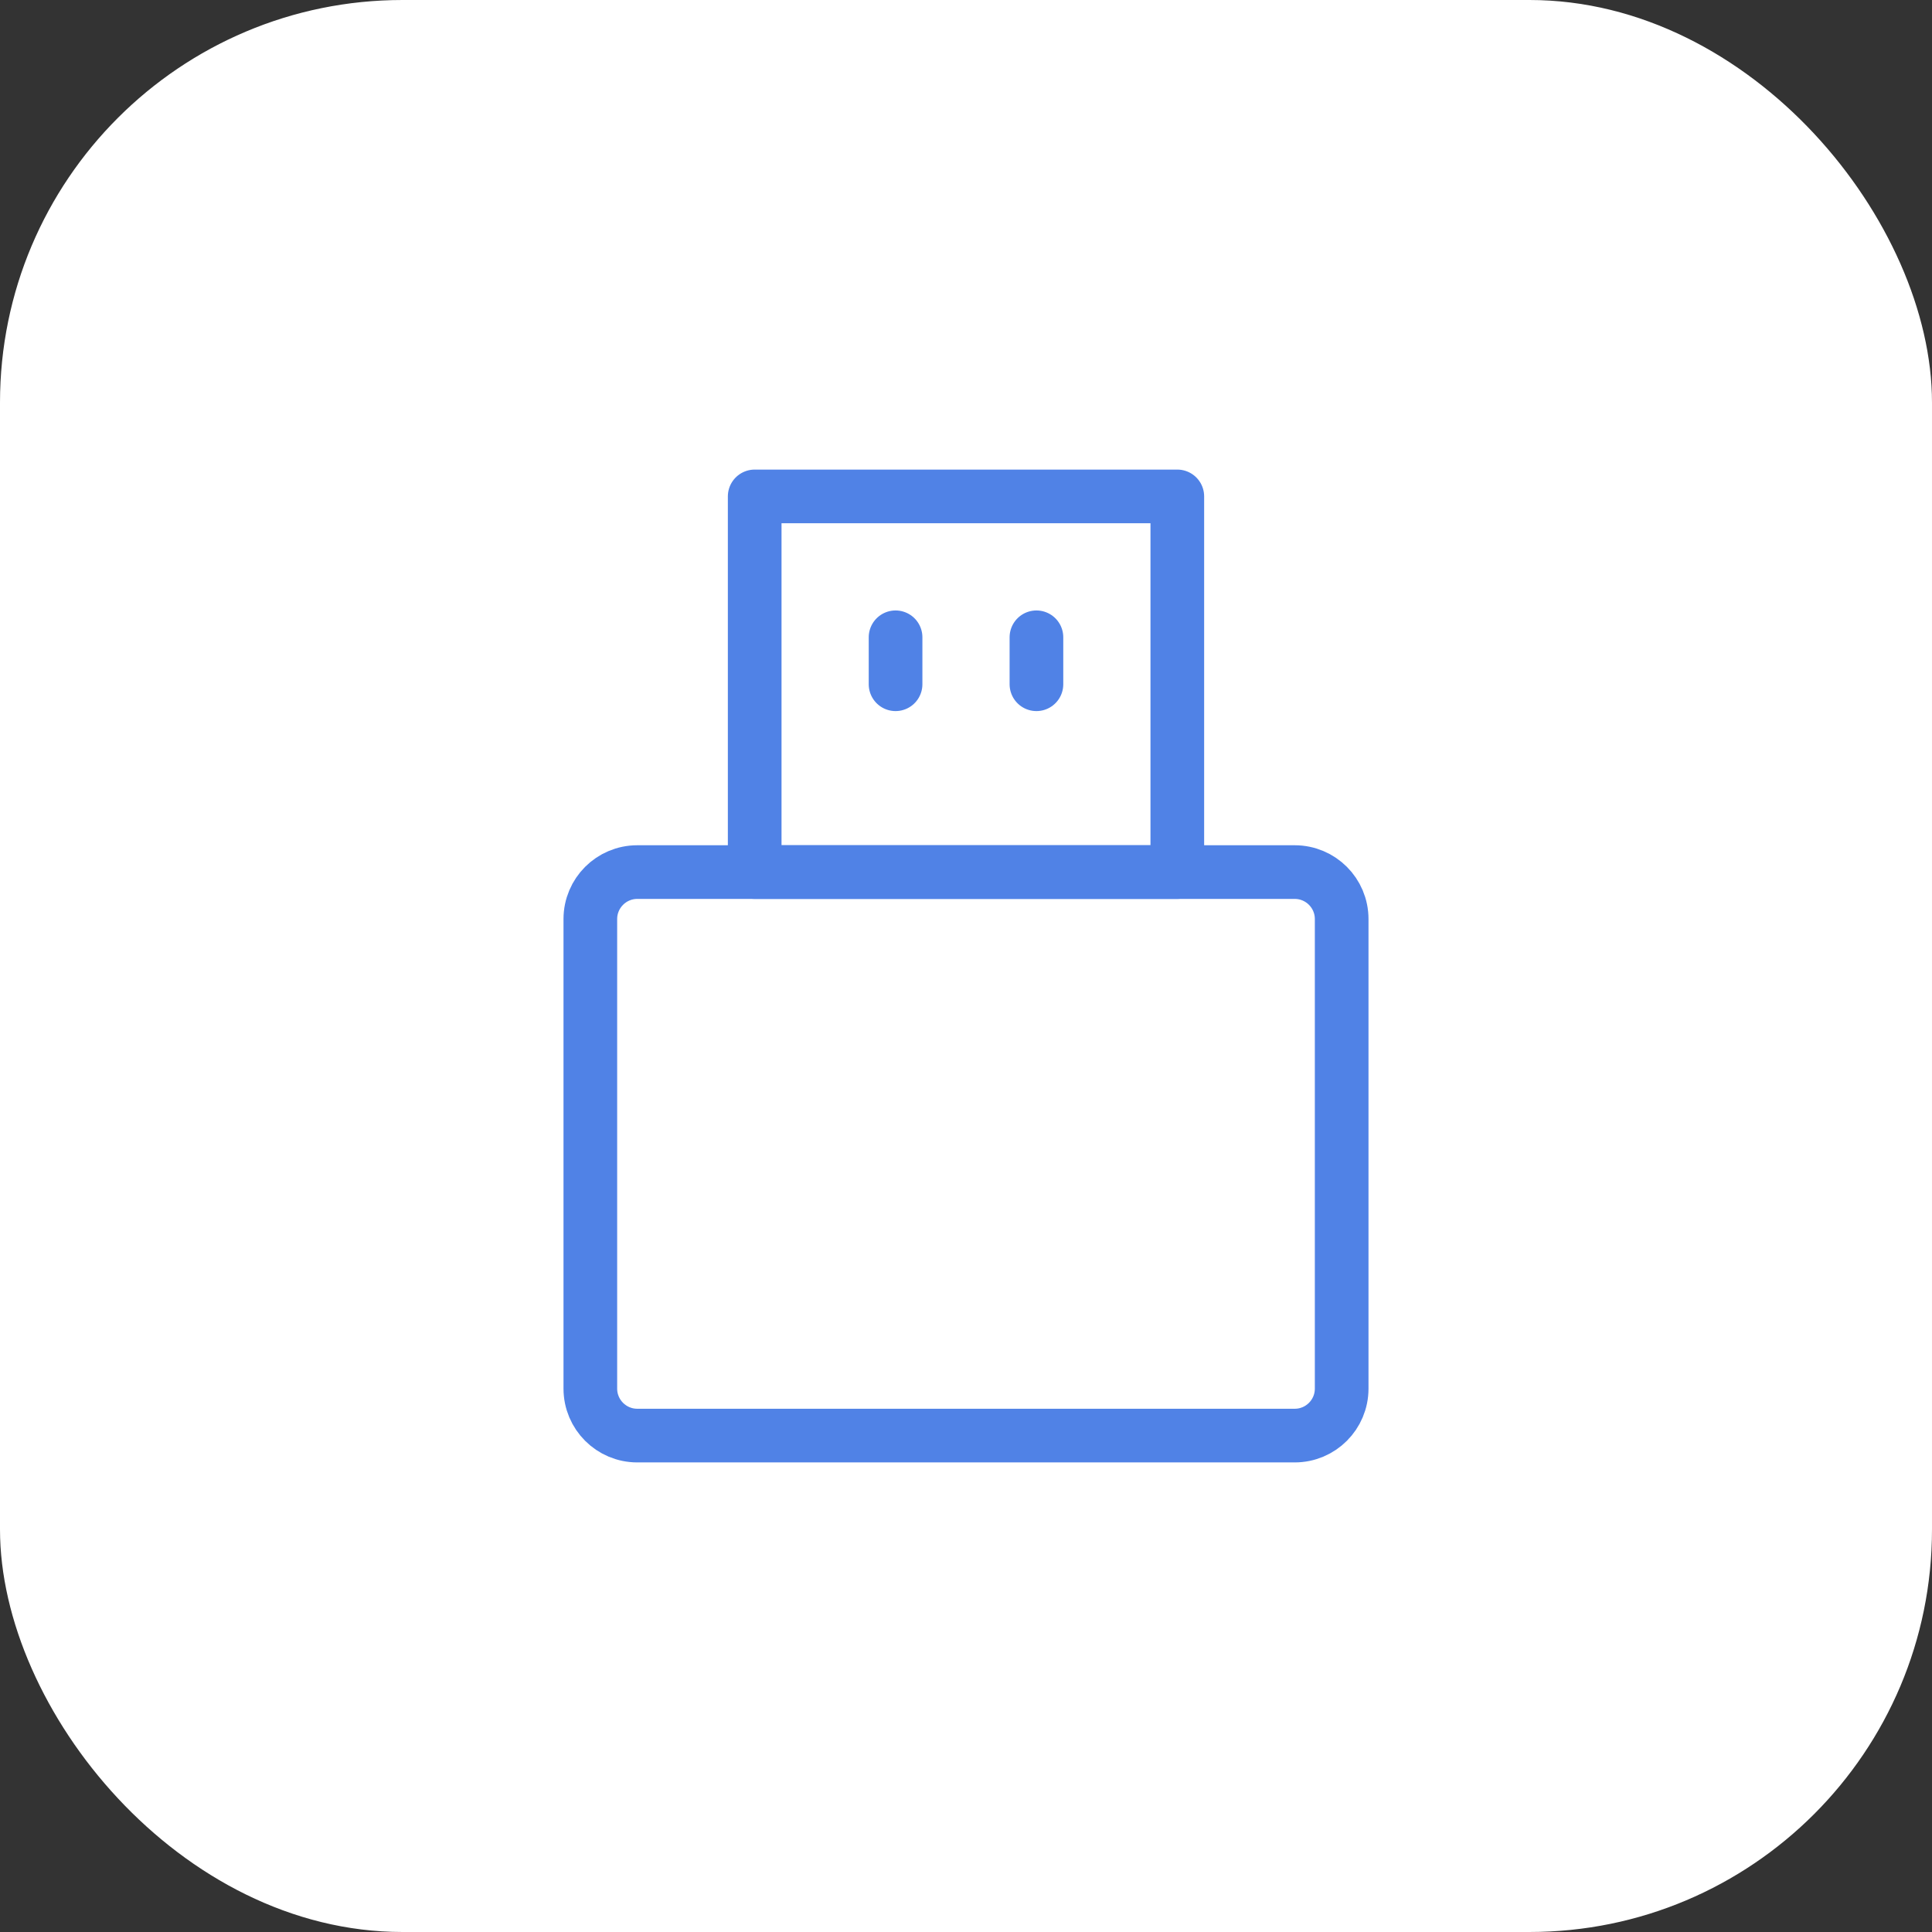
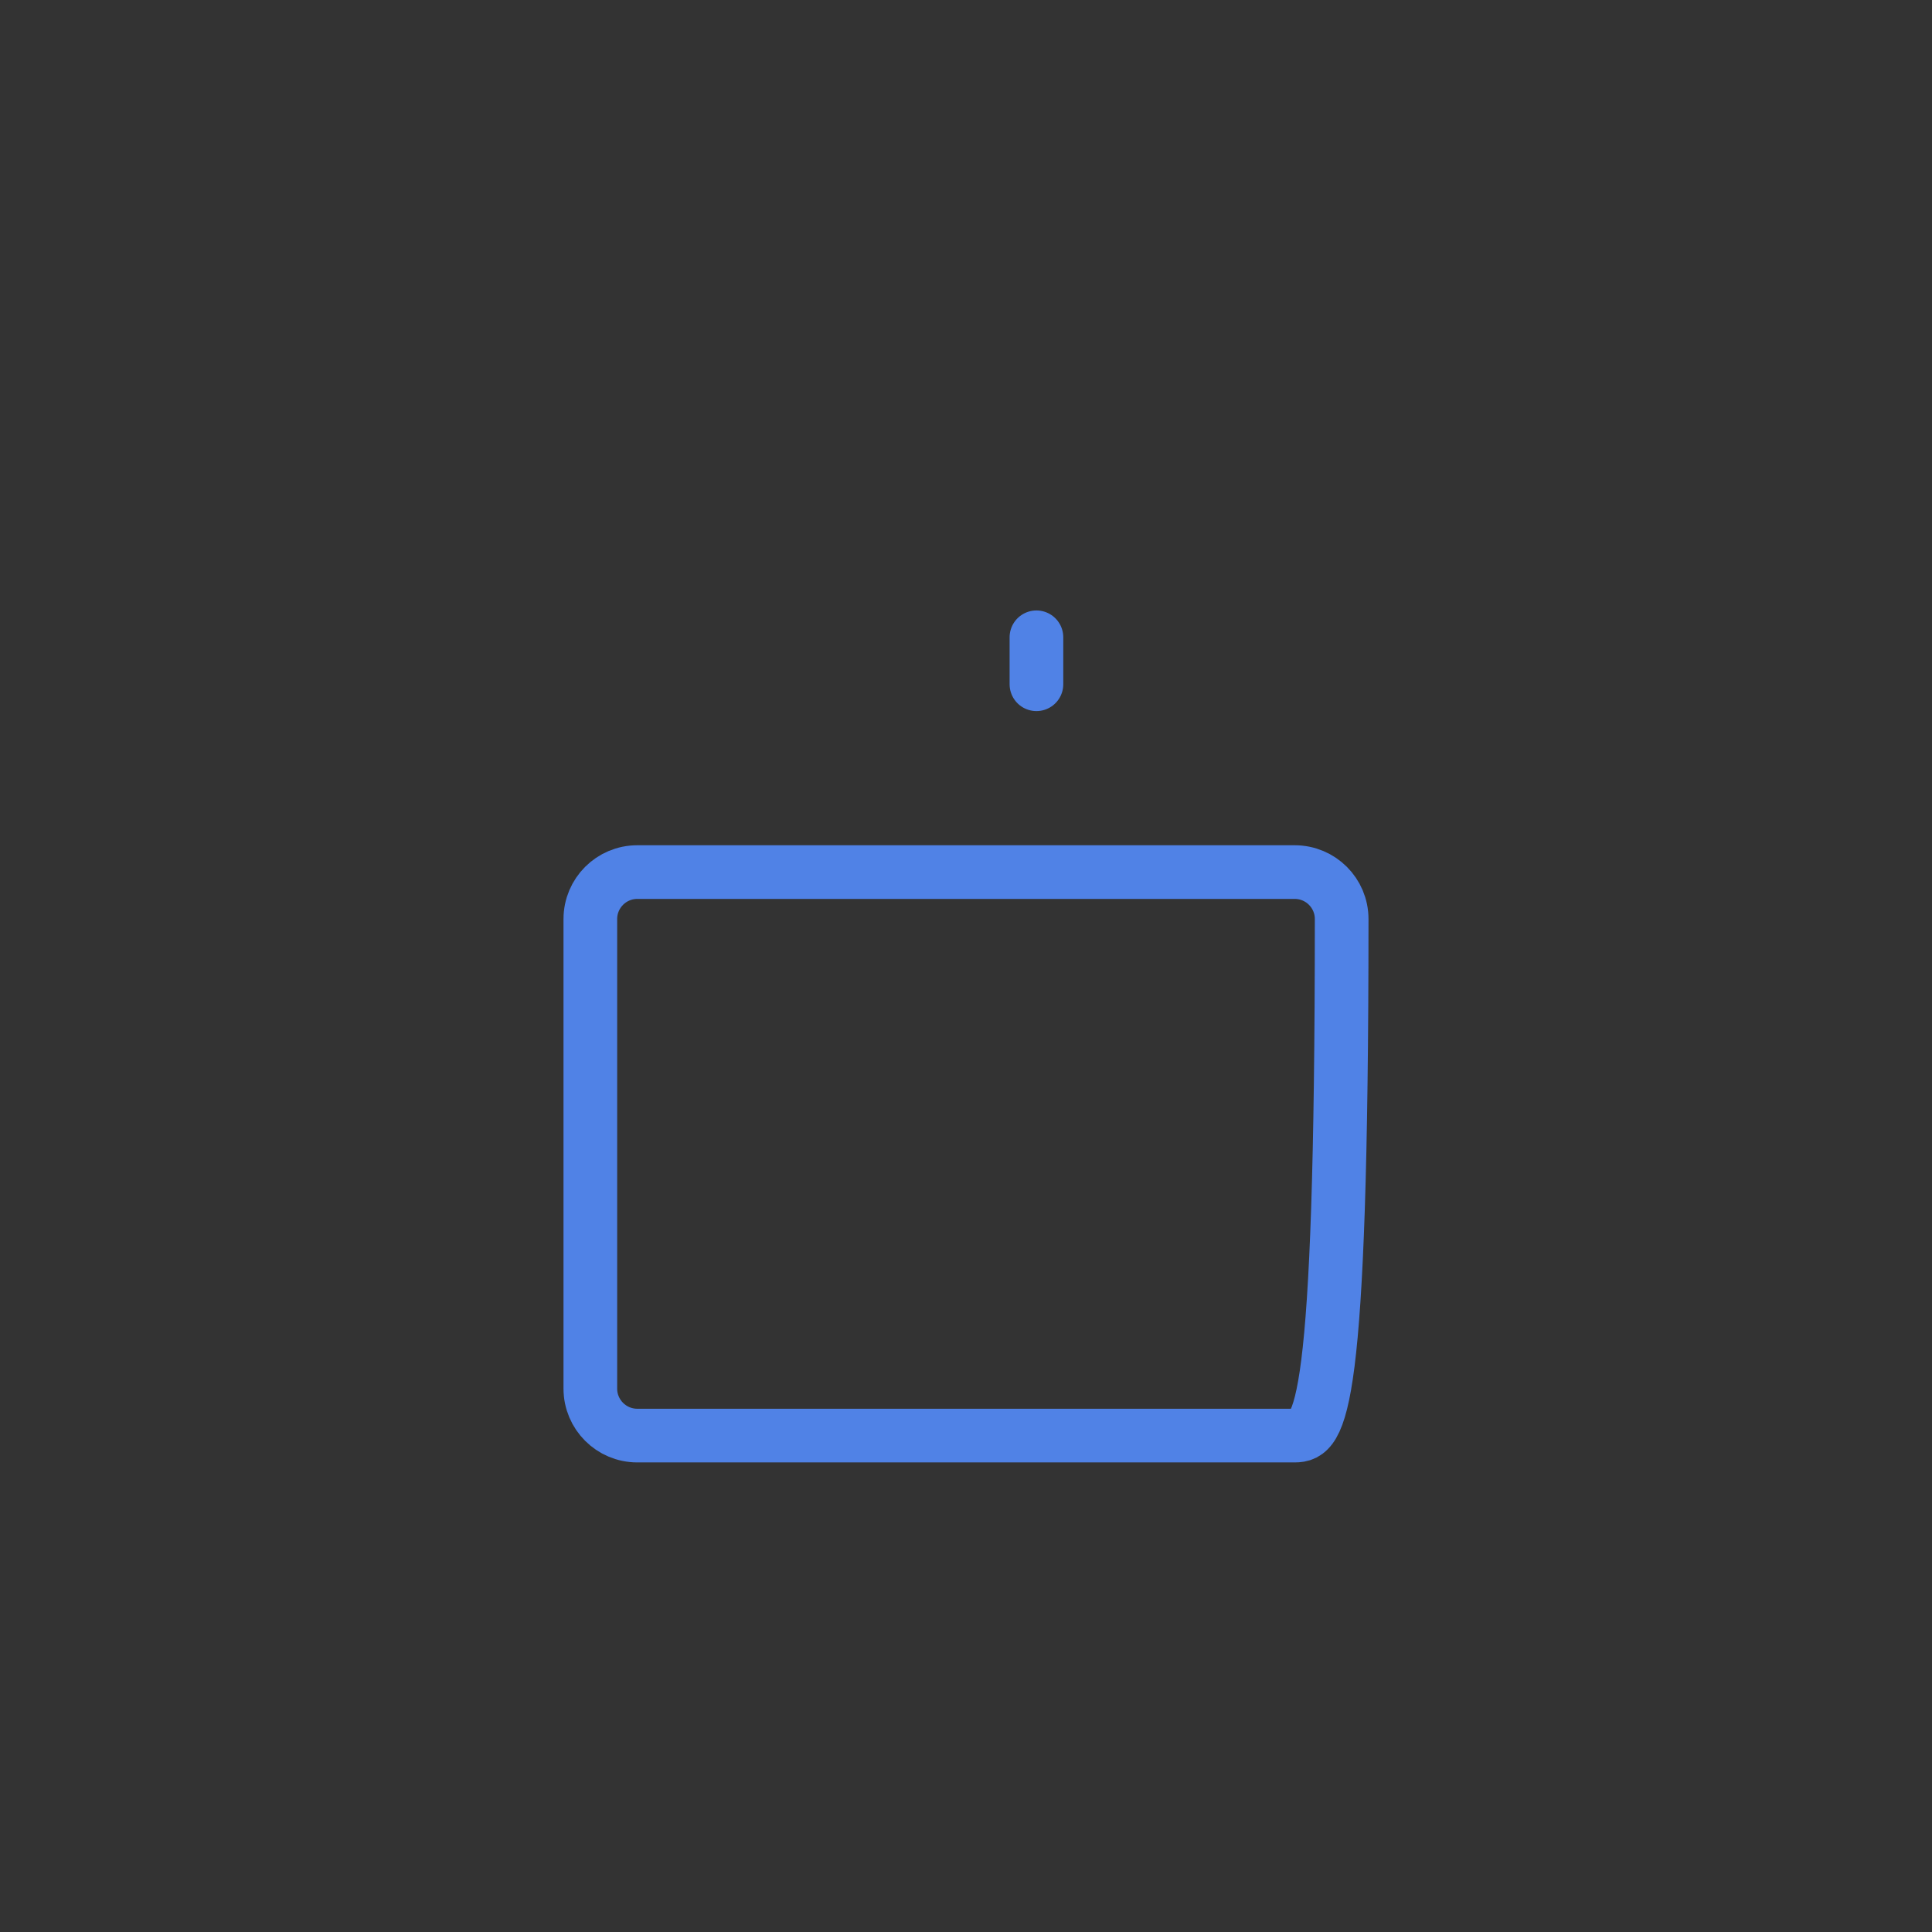
<svg xmlns="http://www.w3.org/2000/svg" width="72" height="72" viewBox="0 0 72 72" fill="none">
  <rect x="0" y="0" width="72" height="72" fill="#333333" stroke="none" />
-   <rect width="72" height="72" rx="15" fill="white" />
-   <path d="M22 34.25C22 33.283 22.784 32.5 23.75 32.5H48.25C49.217 32.5 50 33.283 50 34.25V51.75C50 52.717 49.217 53.5 48.25 53.5H23.75C22.784 53.5 22 52.717 22 51.75V34.25Z" stroke="#5082E6" stroke-width="2" stroke-linecap="round" stroke-linejoin="round" />
-   <path d="M28.125 18.5H43.875V32.5H28.125V18.5Z" stroke="#5082E6" stroke-width="2" stroke-linecap="round" stroke-linejoin="round" />
-   <path d="M33.375 23.75V25.5" stroke="#5082E6" stroke-width="2" stroke-linecap="round" stroke-linejoin="round" />
+   <path d="M22 34.25C22 33.283 22.784 32.5 23.75 32.5H48.25C49.217 32.5 50 33.283 50 34.25C50 52.717 49.217 53.5 48.25 53.5H23.75C22.784 53.5 22 52.717 22 51.75V34.25Z" stroke="#5082E6" stroke-width="2" stroke-linecap="round" stroke-linejoin="round" />
  <path d="M38.625 23.75V25.5" stroke="#5082E6" stroke-width="2" stroke-linecap="round" stroke-linejoin="round" />
</svg>